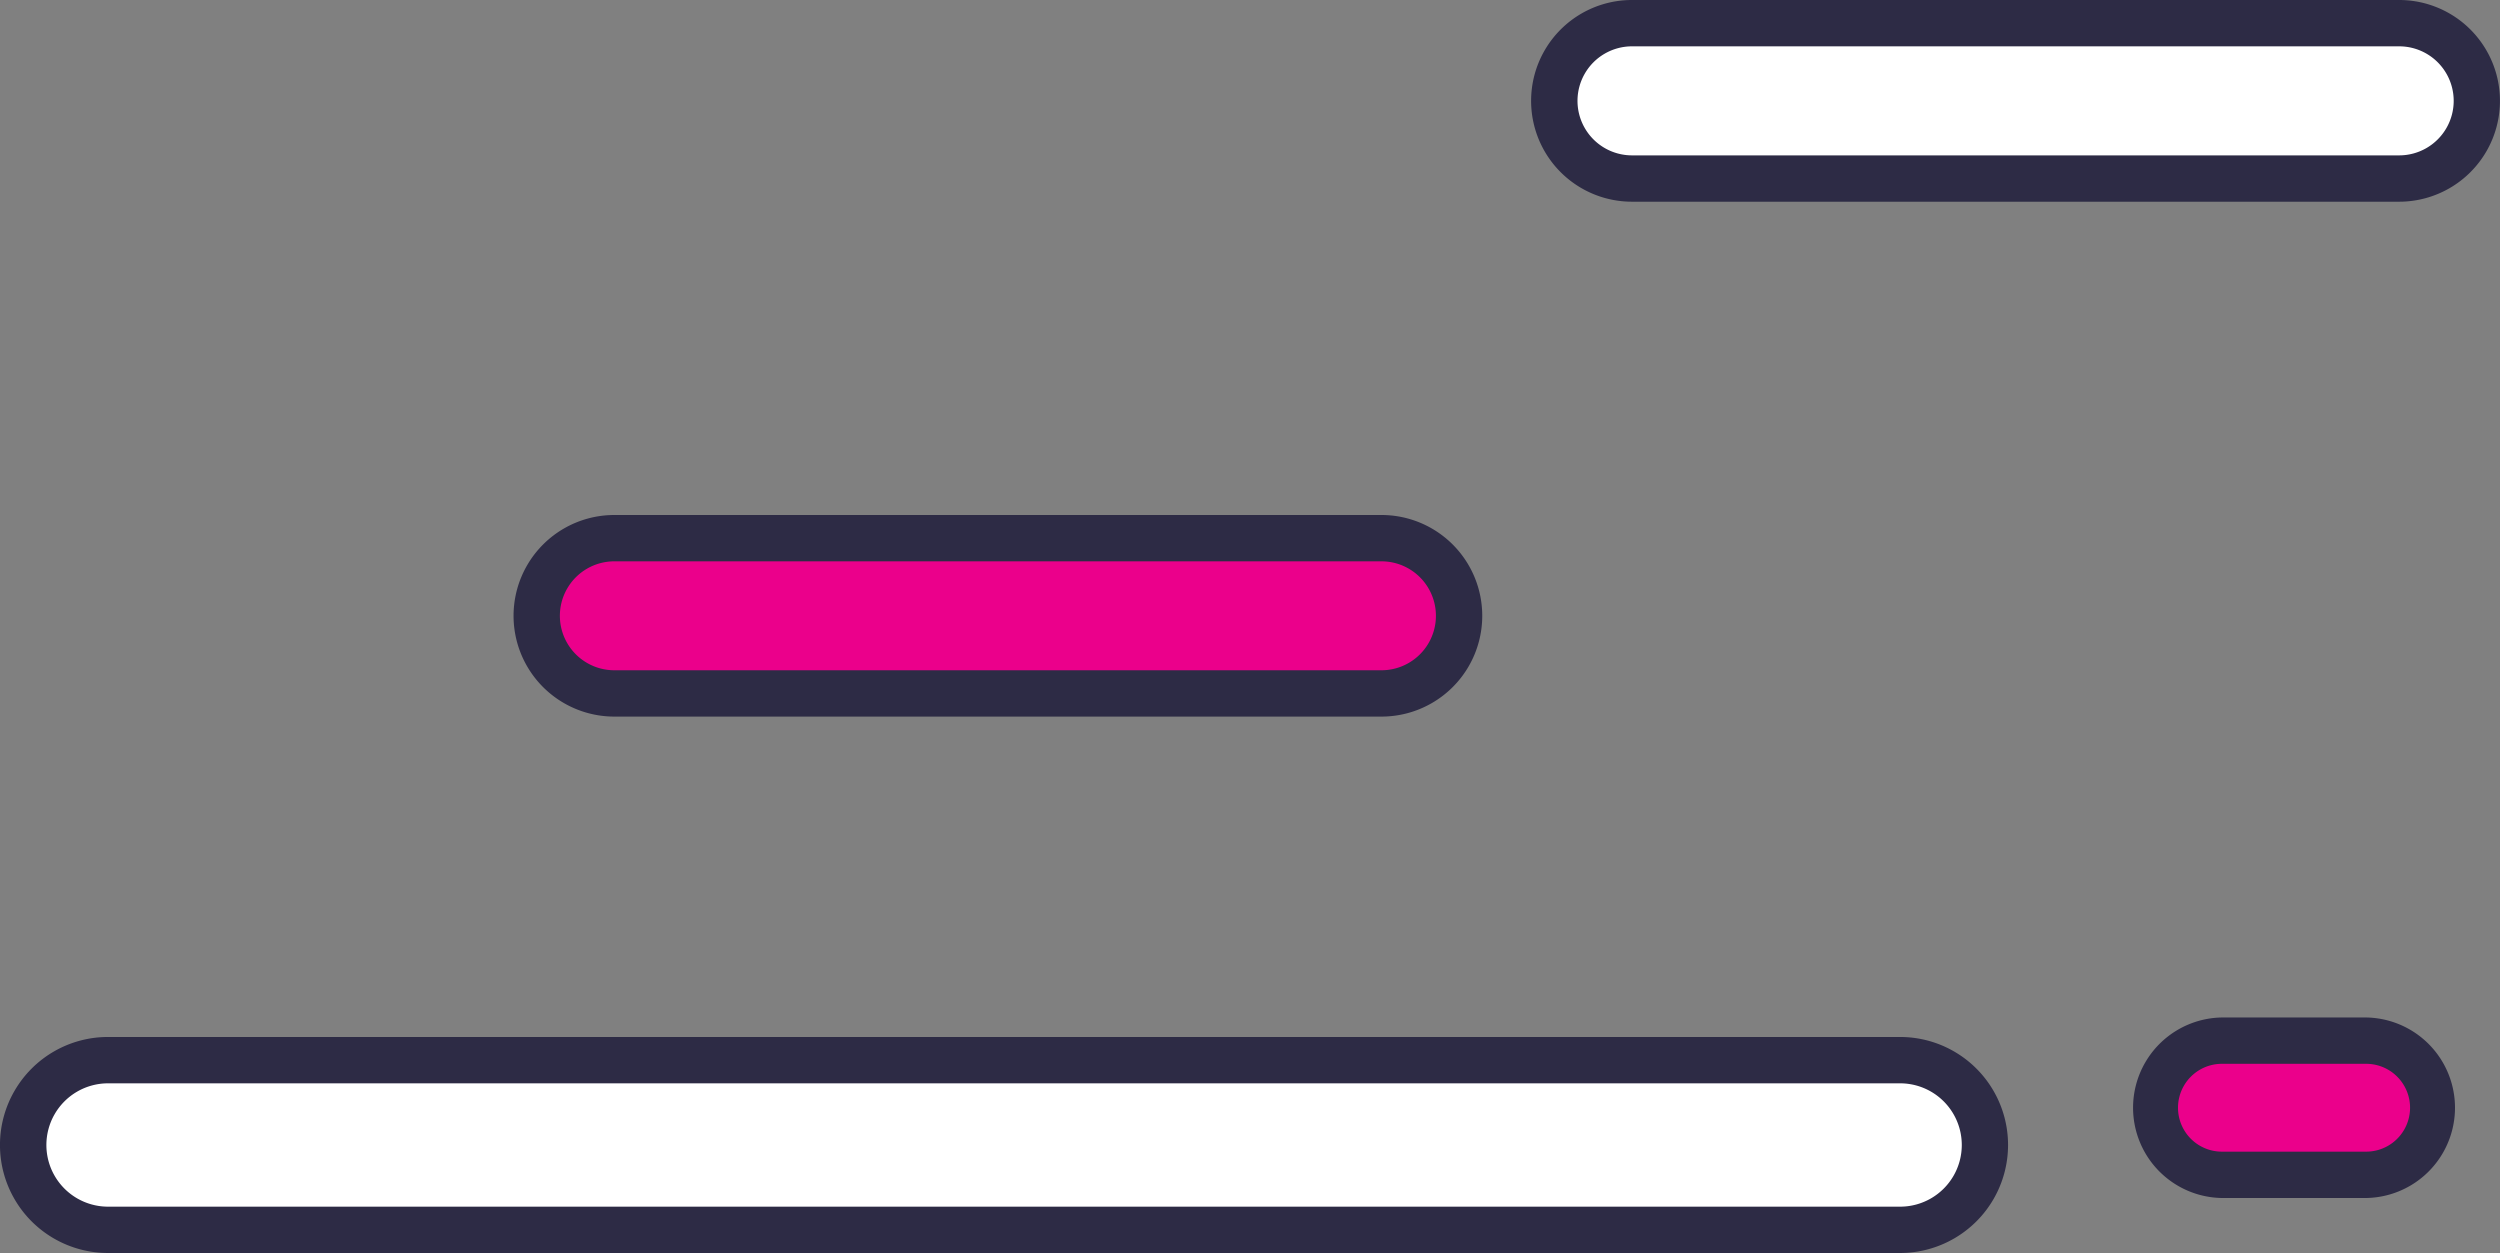
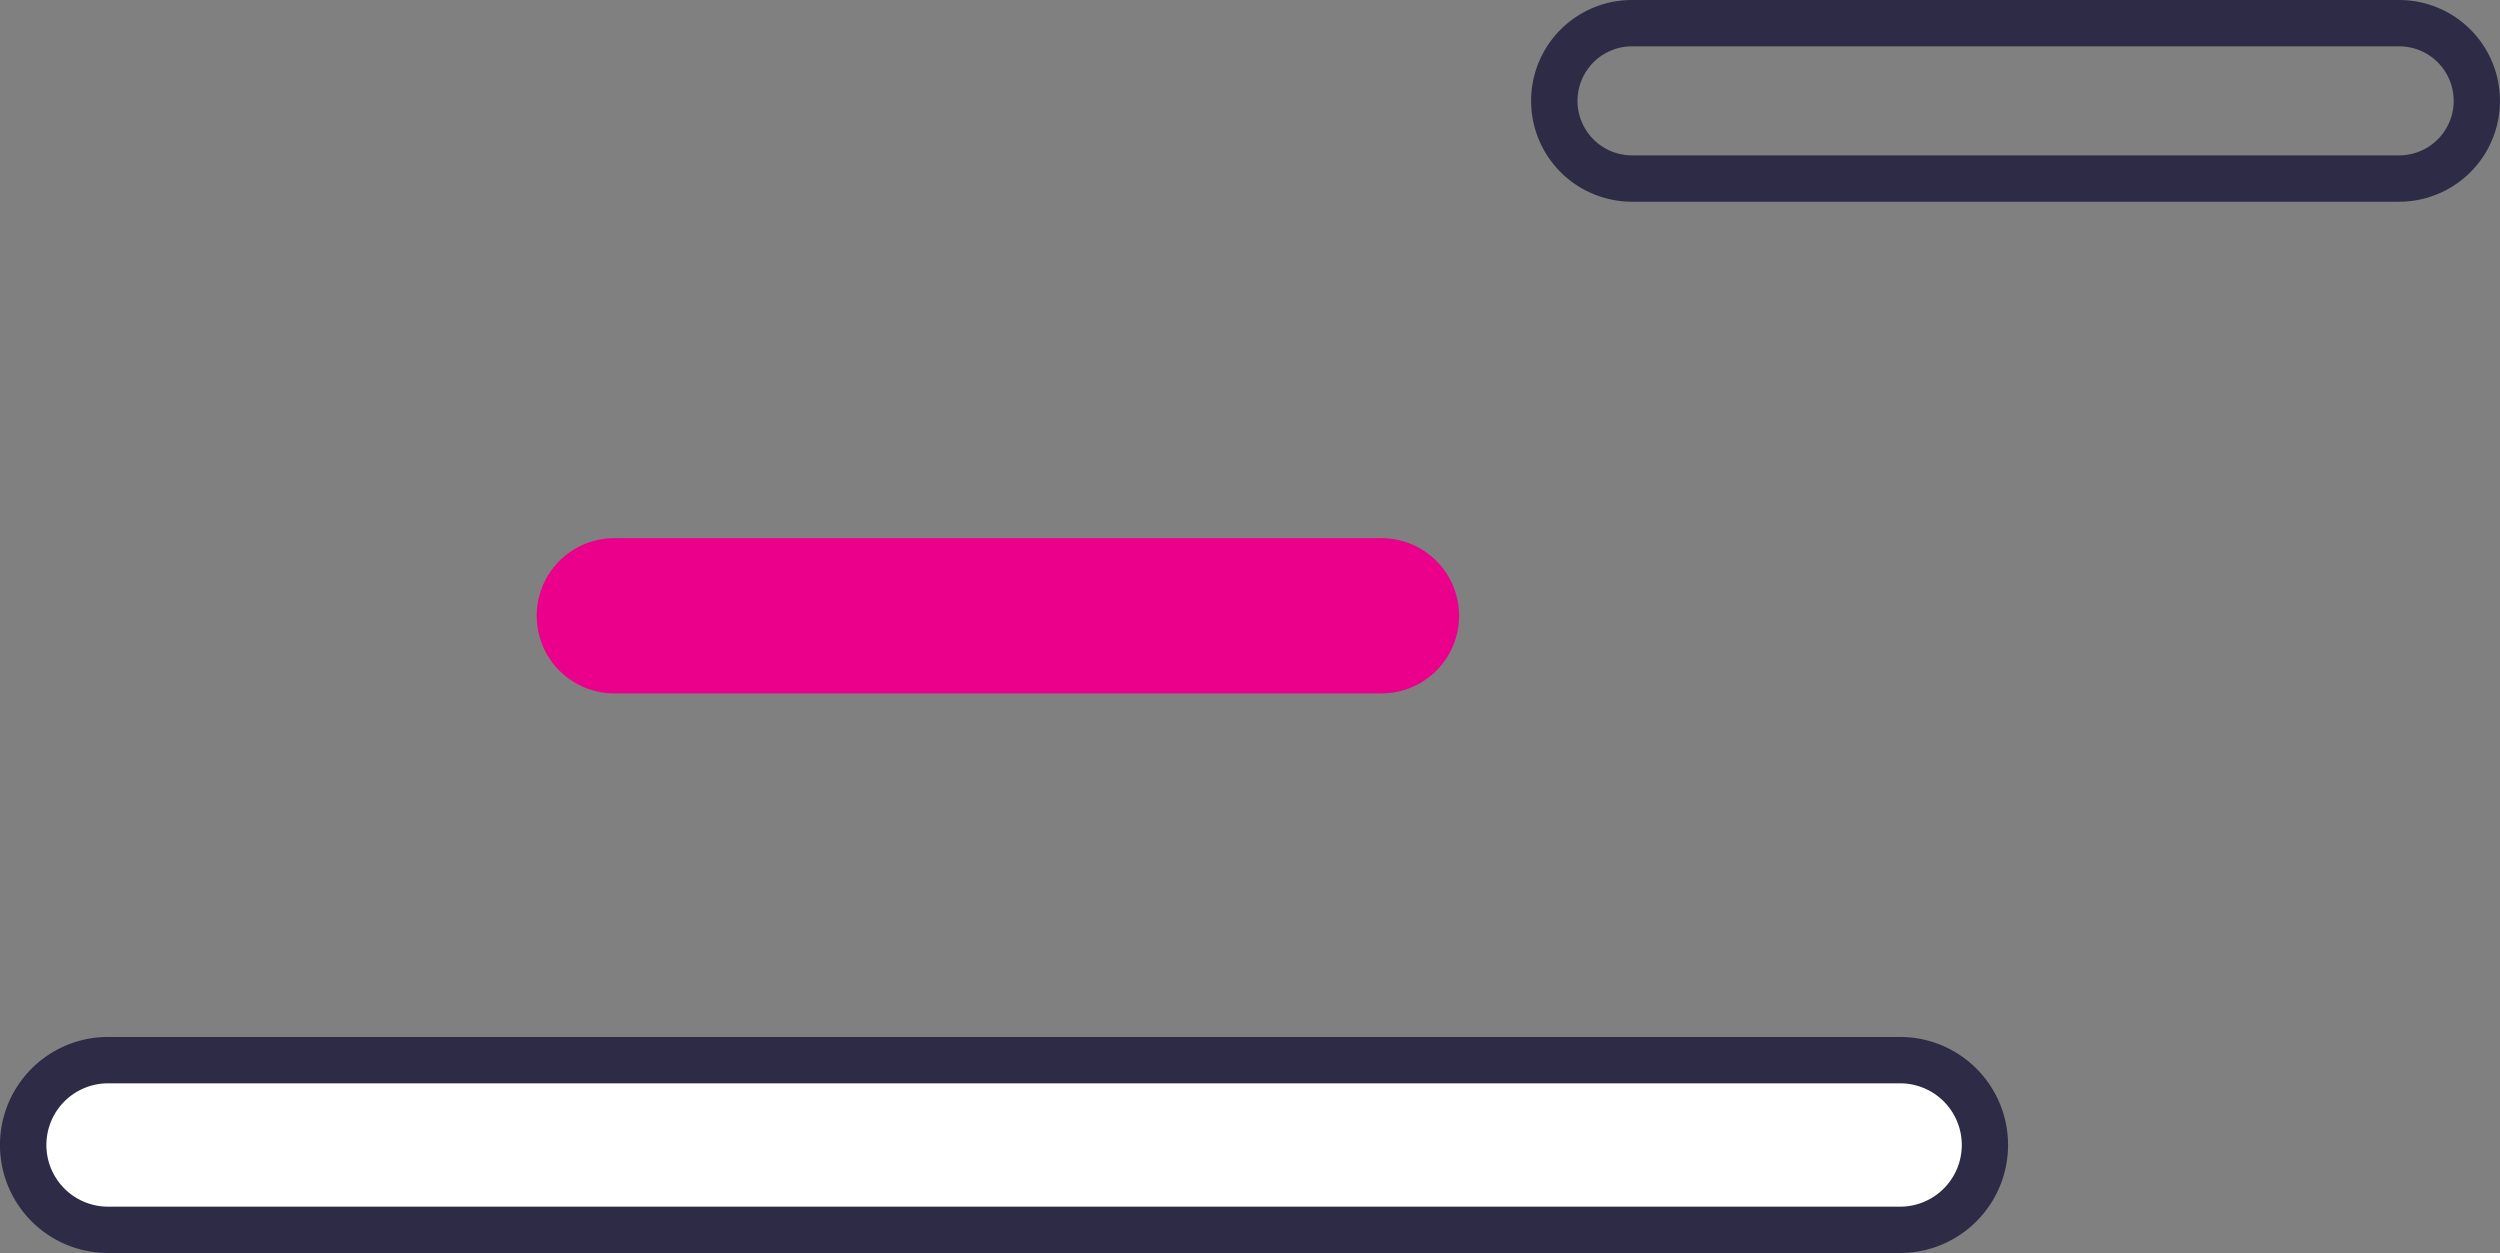
<svg xmlns="http://www.w3.org/2000/svg" width="113.209" height="56.741" viewBox="0 0 113.209 56.741">
  <rect x="0" y="0" width="113.209" height="56.741" fill="#808080" stroke="none" />
  <g id="Group_1852" data-name="Group 1852" transform="translate(0 0)">
    <g id="Group_598" data-name="Group 598" transform="translate(0 46.958)">
      <path id="Path_3601" data-name="Path 3601" d="M1498.2,410.647a3.845,3.845,0,0,1,3.845,3.841h0a3.846,3.846,0,0,1-3.845,3.843h-81.151a3.841,3.841,0,0,1-3.842-3.843h0a3.841,3.841,0,0,1,3.842-3.841Z" transform="translate(-1412.153 -409.598)" fill="#fff" />
      <path id="Path_3602" data-name="Path 3602" d="M1498.654,419.837H1417.5a4.891,4.891,0,1,1,0-9.782h81.151a4.891,4.891,0,1,1,0,9.782Zm-81.151-7.683a2.792,2.792,0,0,0,0,5.585h81.151a2.792,2.792,0,1,0,0-5.585Z" transform="translate(-1412.61 -410.055)" fill="#2d2b45" />
    </g>
    <g id="Group_599" data-name="Group 599" transform="translate(69.338 0)">
-       <path id="Path_3603" data-name="Path 3603" d="M1507.385,384.145a3.519,3.519,0,0,1,3.517,3.517h0a3.518,3.518,0,0,1-3.517,3.519h-34.739a3.52,3.52,0,0,1-3.517-3.519h0a3.52,3.52,0,0,1,3.517-3.517Z" transform="translate(-1468.08 -383.096)" fill="#fff" />
      <path id="Path_3604" data-name="Path 3604" d="M1507.842,392.687H1473.1a4.567,4.567,0,0,1,0-9.134h34.739a4.567,4.567,0,0,1,0,9.134Zm-34.739-7.036a2.469,2.469,0,0,0,0,4.938h34.739a2.469,2.469,0,0,0,0-4.938Z" transform="translate(-1468.537 -383.553)" fill="#2d2b45" />
    </g>
    <g id="Group_600" data-name="Group 600" transform="translate(23.256 23.321)">
      <path id="Path_3605" data-name="Path 3605" d="M1481.373,397.307a3.516,3.516,0,0,1,3.517,3.515h0a3.517,3.517,0,0,1-3.517,3.515h-34.737a3.513,3.513,0,0,1-3.515-3.515h0a3.512,3.512,0,0,1,3.515-3.515Z" transform="translate(-1442.072 -396.258)" fill="#eb008b" />
-       <path id="Path_3606" data-name="Path 3606" d="M1481.83,405.844h-34.737a4.564,4.564,0,0,1,0-9.129h34.737a4.564,4.564,0,1,1,0,9.129Zm-34.737-7.031a2.466,2.466,0,0,0,0,4.933h34.737a2.466,2.466,0,0,0,0-4.933Z" transform="translate(-1442.529 -396.715)" fill="#2d2b45" />
    </g>
    <g id="Group_602" data-name="Group 602" transform="translate(96.531 46.075)">
-       <path id="Path_3609" data-name="Path 3609" d="M1494.041,410.148a3.034,3.034,0,0,1,3.035,3.039h0a3.038,3.038,0,0,1-3.035,3.039h-6.53a3.041,3.041,0,0,1-3.035-3.039h0a3.036,3.036,0,0,1,3.035-3.039Z" transform="translate(-1483.427 -409.101)" fill="#eb008b" />
-       <path id="Path_3610" data-name="Path 3610" d="M1494.5,417.732h-6.53a4.088,4.088,0,0,1,0-8.175h6.53a4.088,4.088,0,0,1,0,8.175Zm-6.53-6.077a1.989,1.989,0,0,0,0,3.978h6.53a1.989,1.989,0,0,0,0-3.978Z" transform="translate(-1483.884 -409.557)" fill="#2d2b45" />
-     </g>
+       </g>
  </g>
</svg>